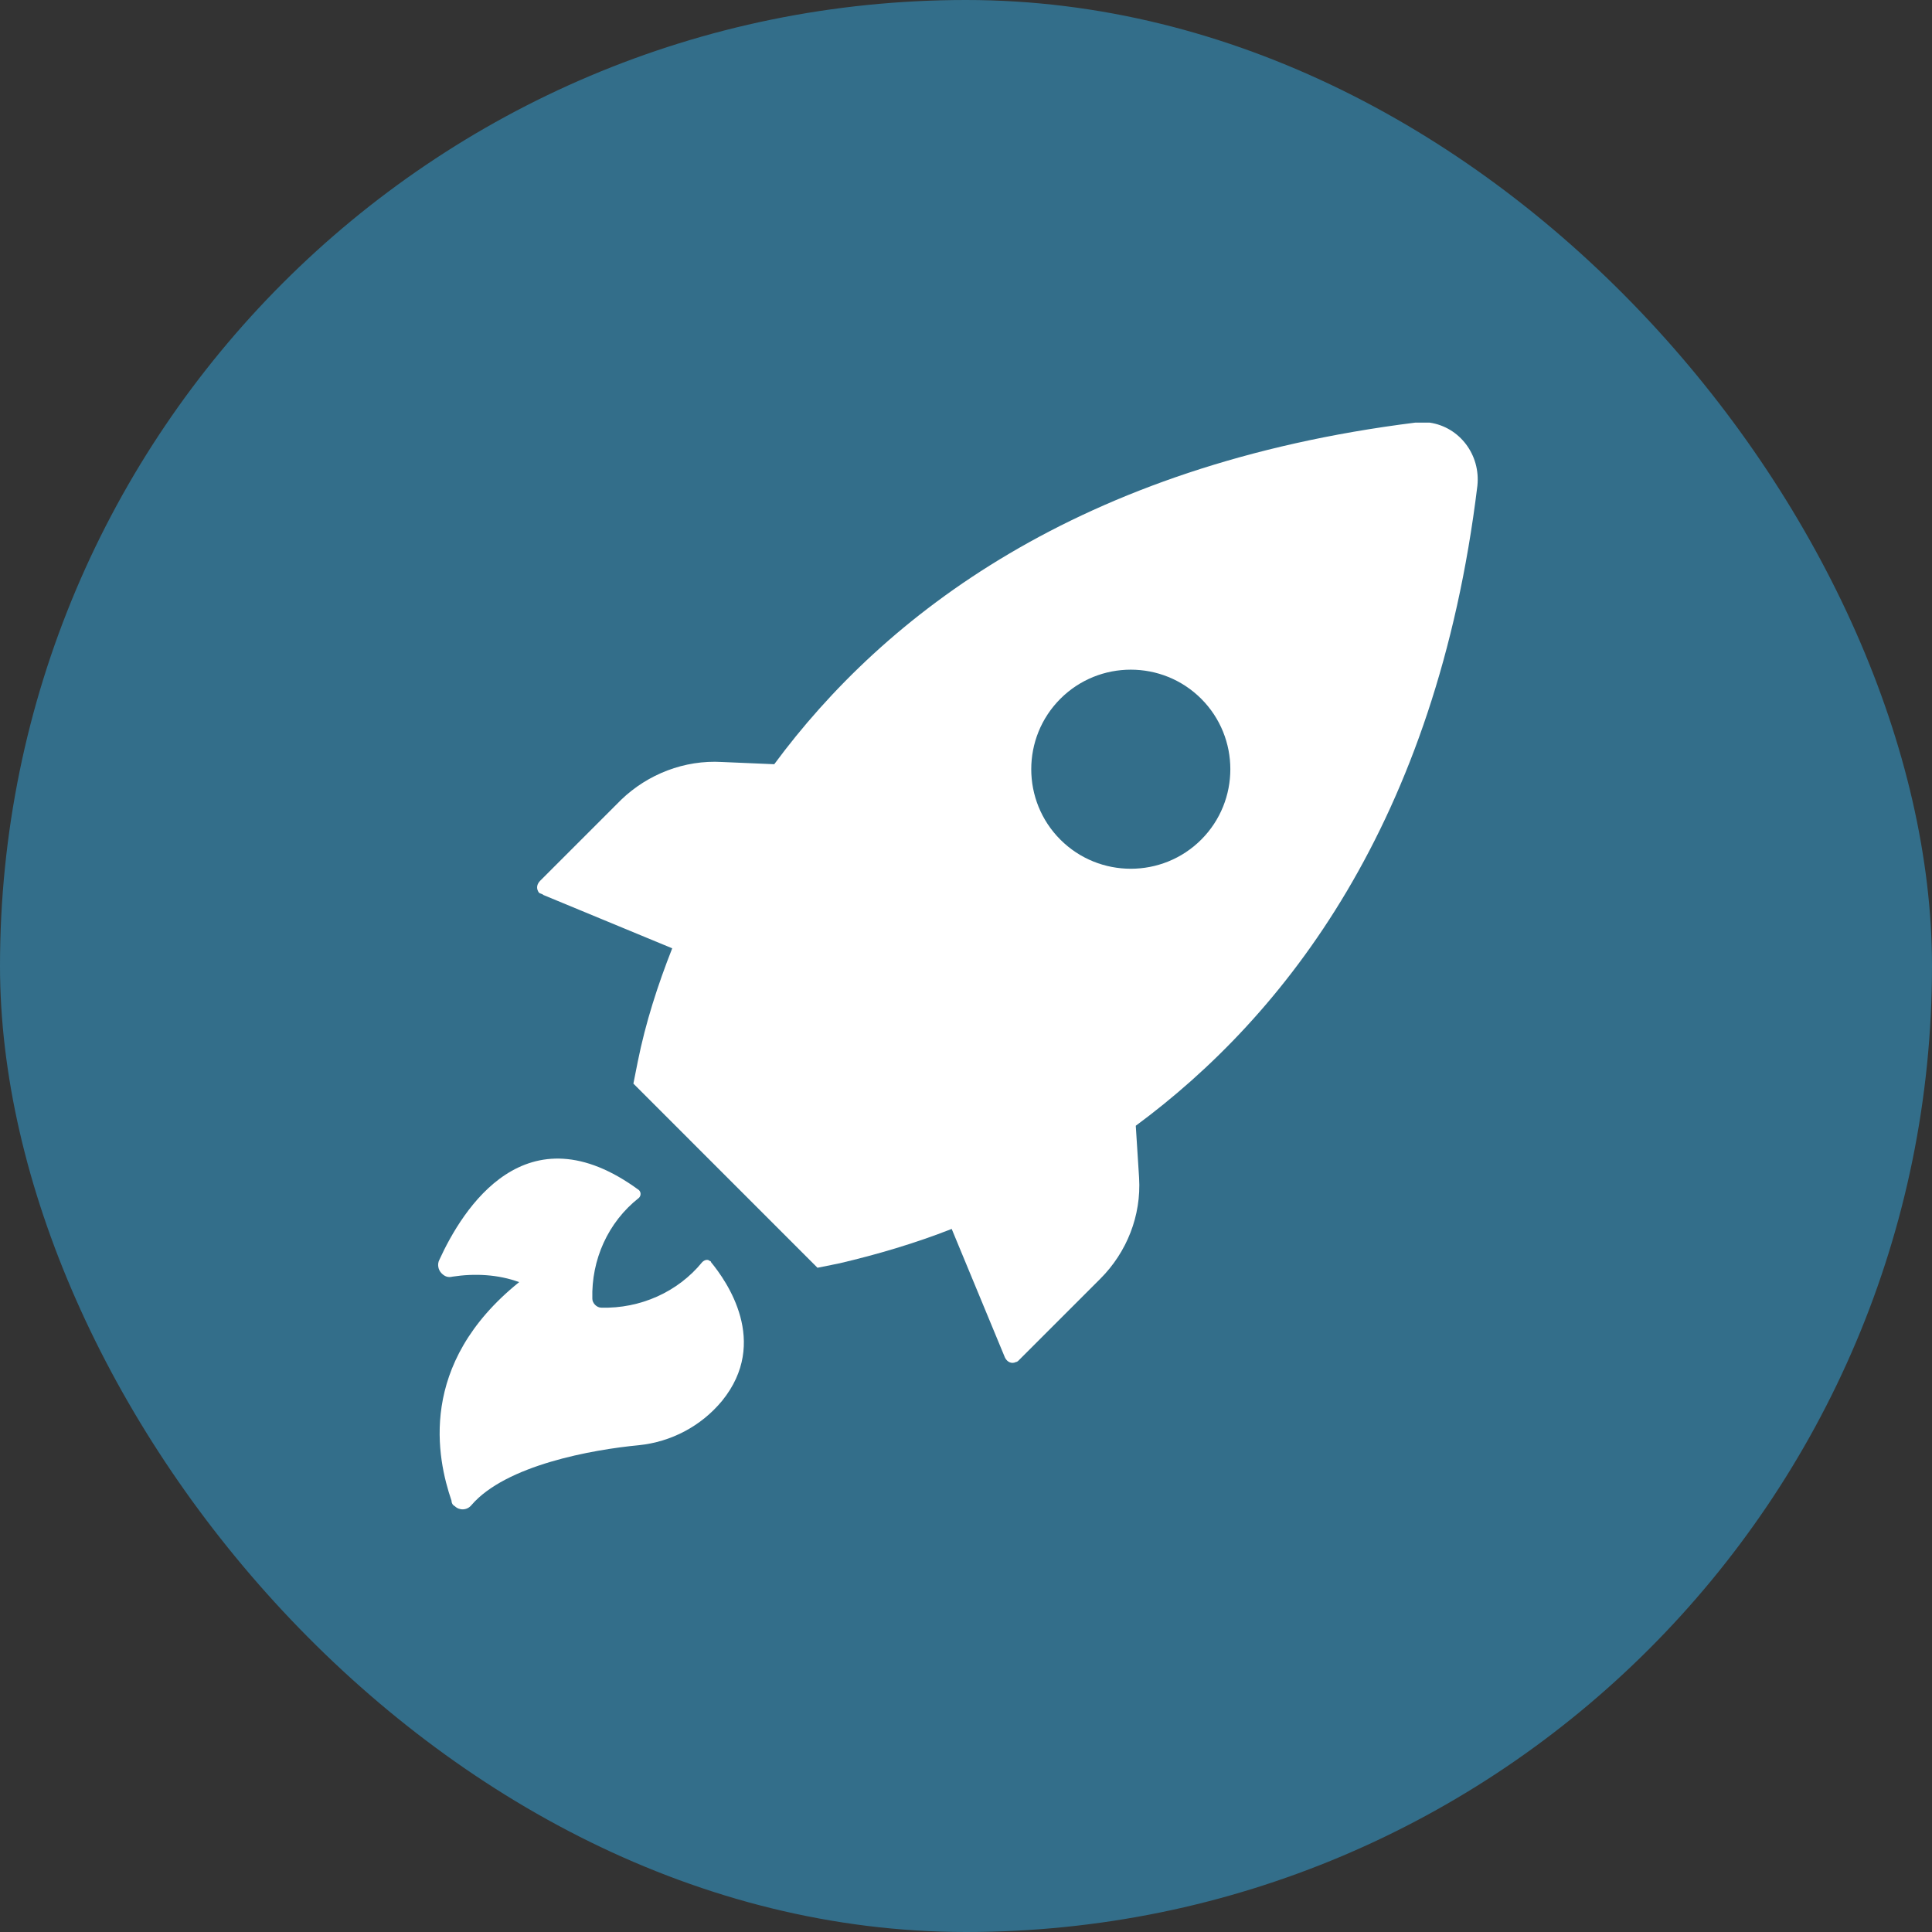
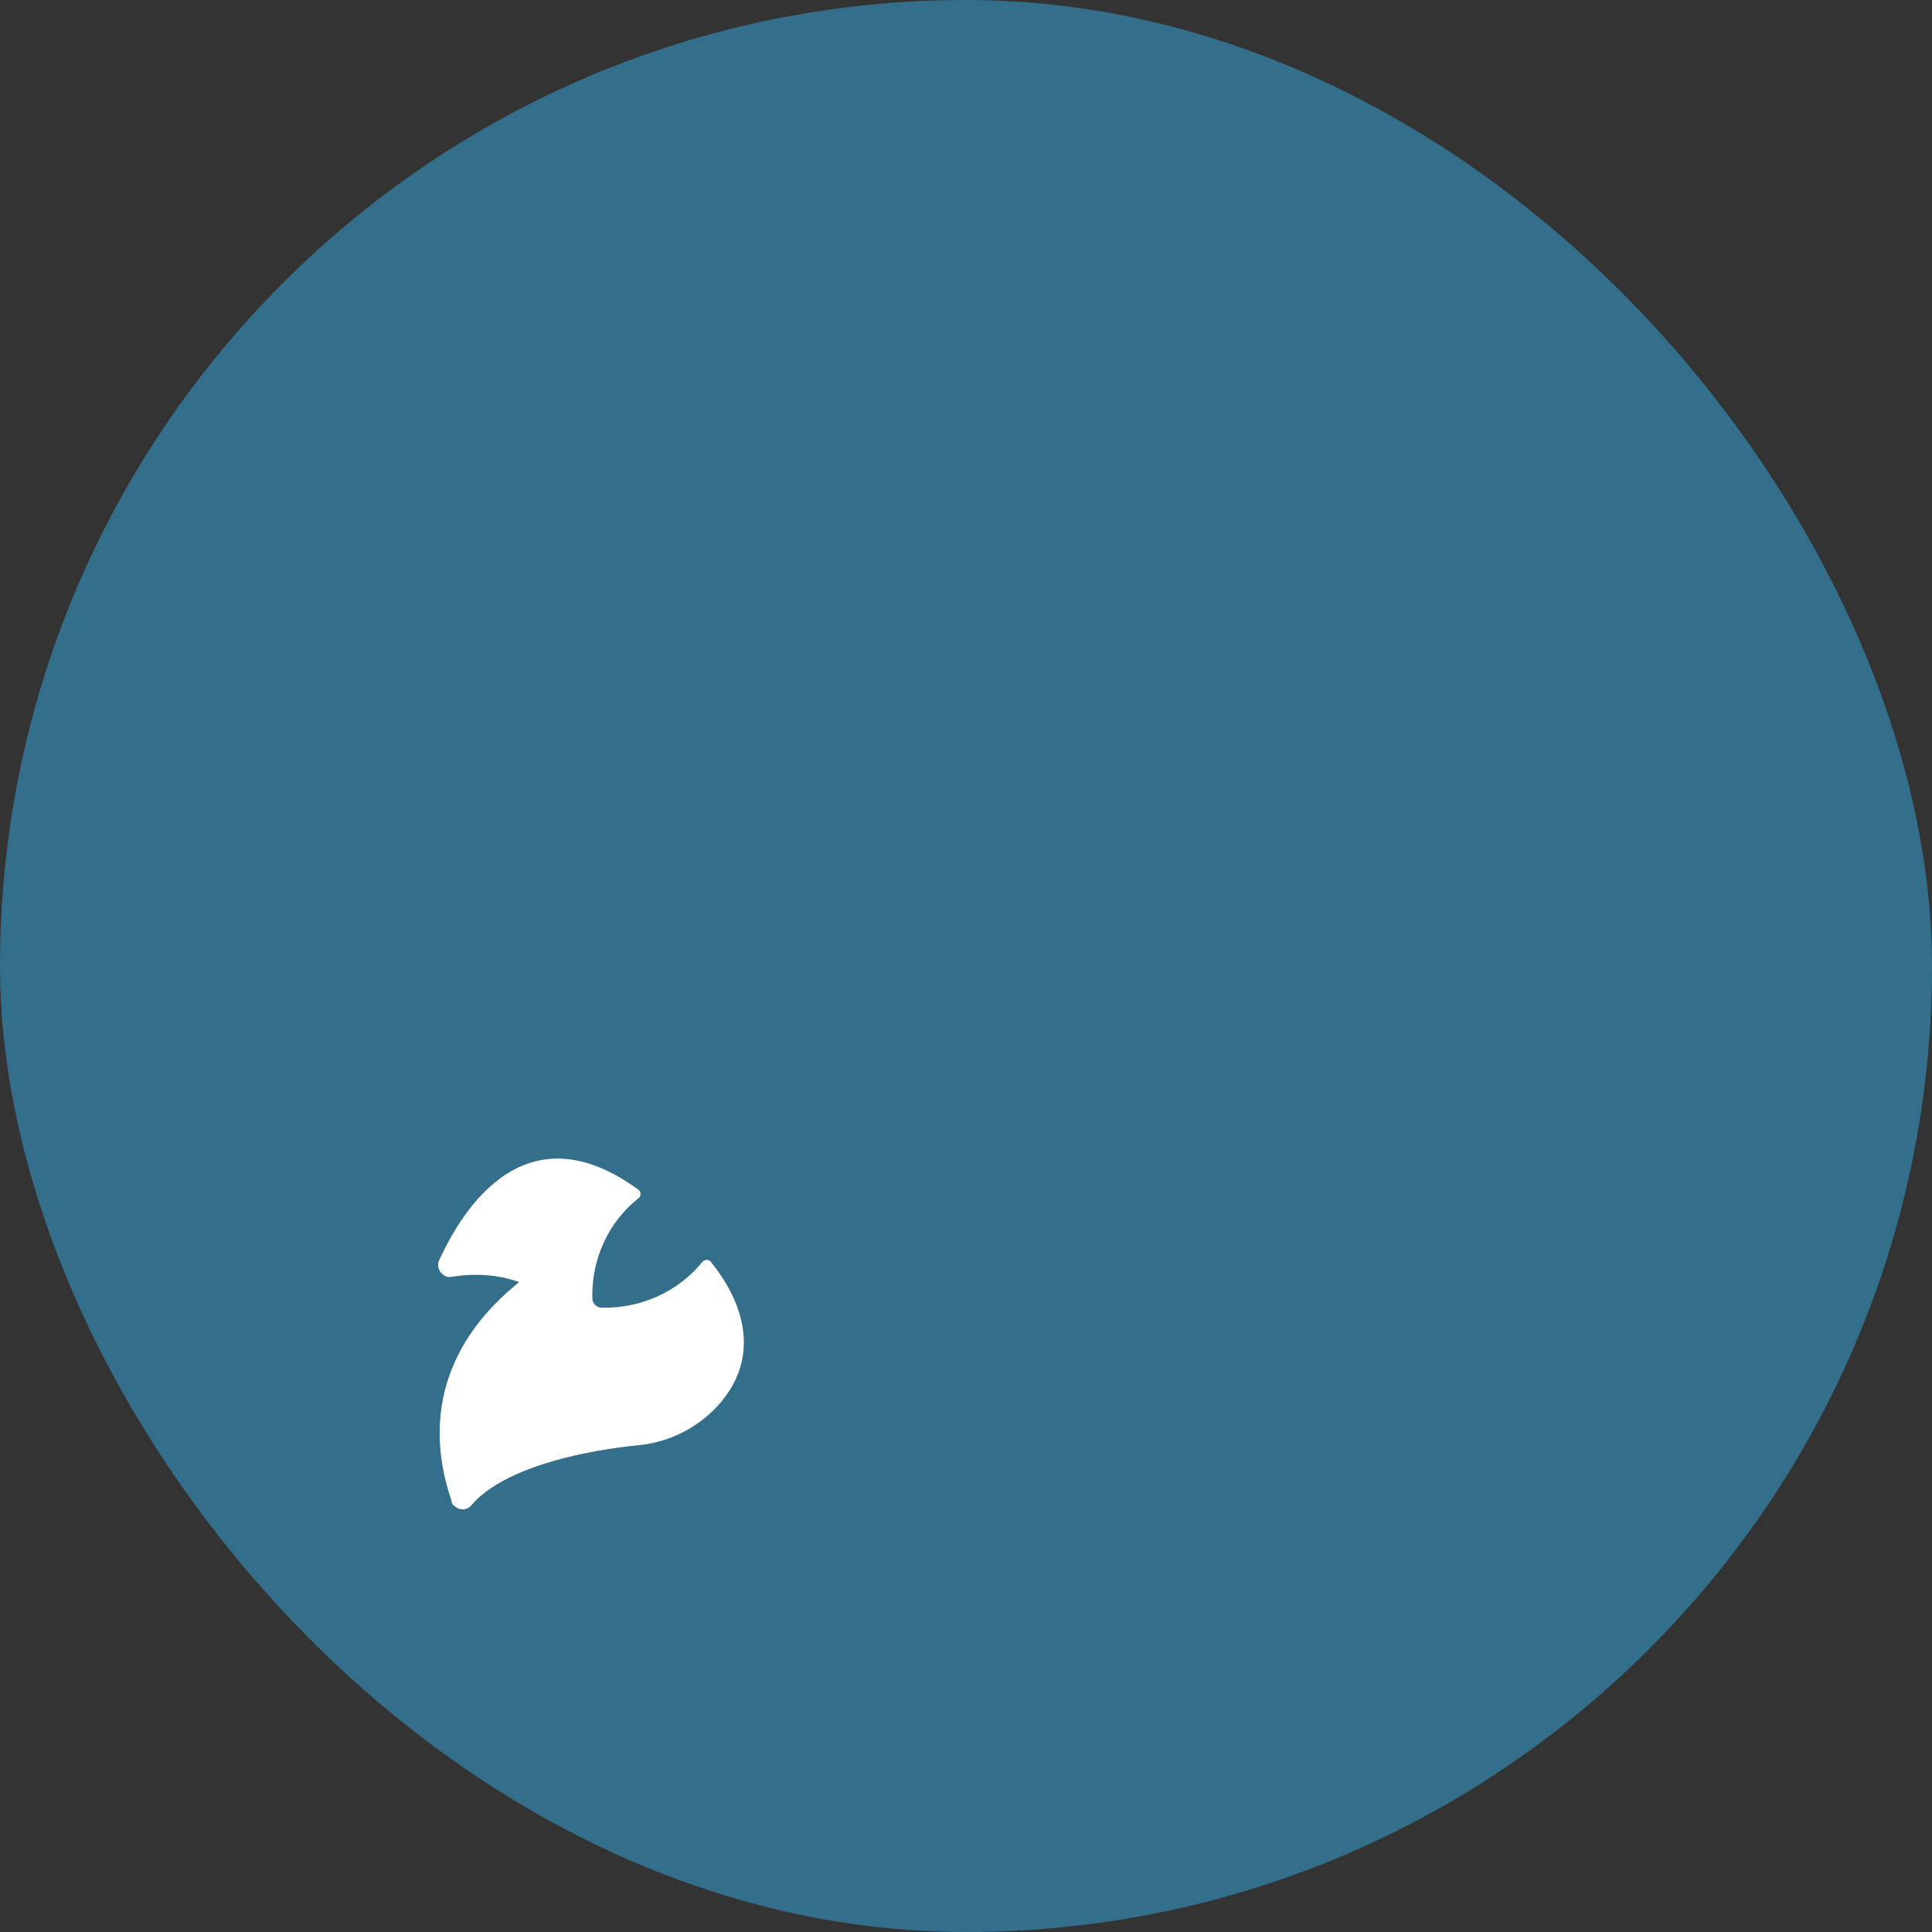
<svg xmlns="http://www.w3.org/2000/svg" width="32" height="32" viewBox="0 0 32 32" fill="none">
  <rect x="0" y="0" width="32" height="32" fill="#333333" stroke="none" />
  <rect width="32" height="32" rx="16" fill="#336E8A" />
  <path d="M8.599 21.236C8.25 21.108 7.864 21.089 7.496 21.145C7.423 21.163 7.368 21.145 7.313 21.089C7.258 21.034 7.239 20.942 7.276 20.869C7.662 20.024 8.709 18.334 10.583 19.712C10.619 19.748 10.619 19.803 10.583 19.84C10.068 20.244 9.793 20.869 9.811 21.512C9.811 21.585 9.885 21.659 9.958 21.659C10.601 21.677 11.226 21.402 11.63 20.906C11.666 20.869 11.722 20.851 11.758 20.887C11.758 20.887 11.777 20.887 11.777 20.906C12.034 21.218 12.75 22.228 11.96 23.202C11.611 23.624 11.115 23.882 10.583 23.937C9.811 24.01 8.378 24.267 7.809 24.929C7.735 25.02 7.607 25.02 7.533 24.947C7.496 24.929 7.478 24.892 7.478 24.855C7.239 24.157 6.909 22.596 8.599 21.236Z" fill="white" />
-   <path d="M9.003 14.825L11.134 15.707C10.895 16.313 10.693 16.938 10.564 17.581L10.491 17.948L13.54 20.998L13.907 20.924C14.532 20.777 15.157 20.593 15.763 20.355L16.645 22.485C16.681 22.559 16.755 22.596 16.828 22.559C16.847 22.559 16.865 22.541 16.883 22.522L18.224 21.181C18.665 20.74 18.904 20.134 18.867 19.51L18.812 18.646C21.274 16.828 23.79 13.631 24.47 8.047C24.525 7.533 24.176 7.073 23.68 7C23.607 7 23.515 7 23.441 7C17.857 7.698 14.642 10.196 12.824 12.658L11.96 12.621C11.336 12.584 10.729 12.823 10.289 13.246L8.948 14.587C8.893 14.642 8.874 14.715 8.929 14.789C8.966 14.807 8.984 14.807 9.003 14.825ZM17.563 11.574C18.206 10.931 19.253 10.931 19.896 11.574C20.539 12.217 20.539 13.264 19.896 13.907C19.253 14.55 18.206 14.55 17.563 13.907C16.92 13.264 16.92 12.217 17.563 11.574Z" fill="white" />
</svg>